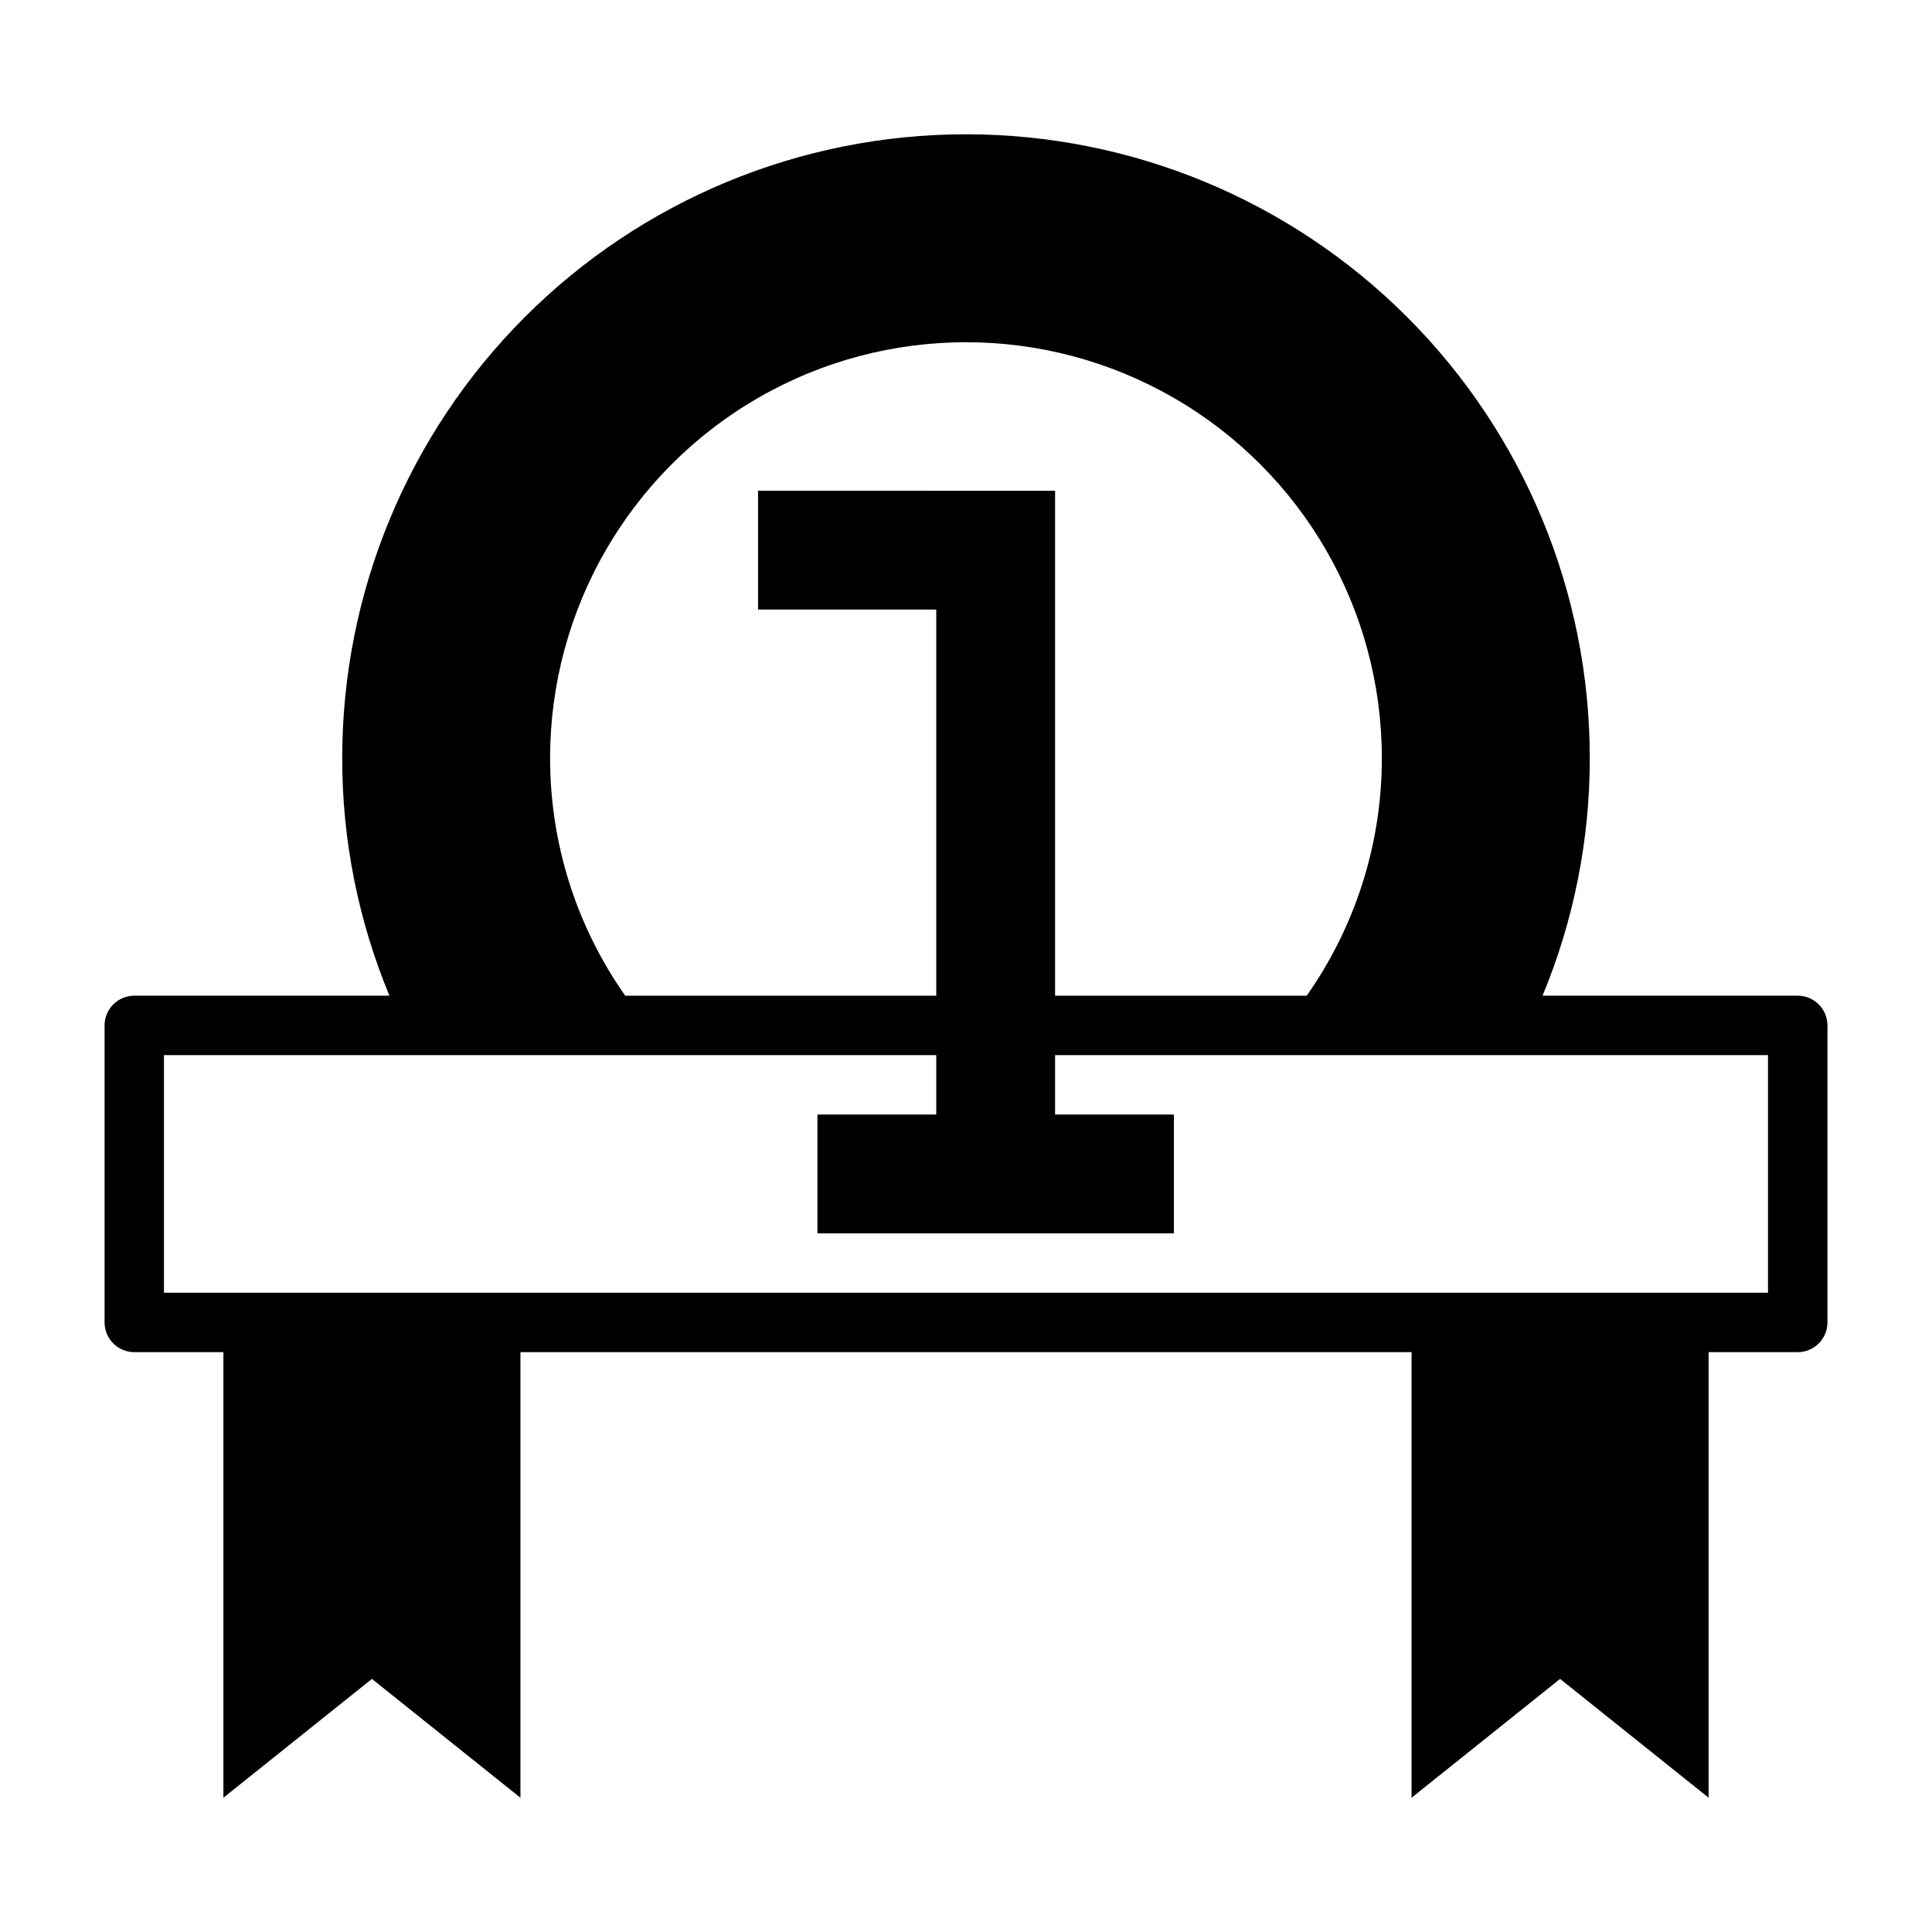
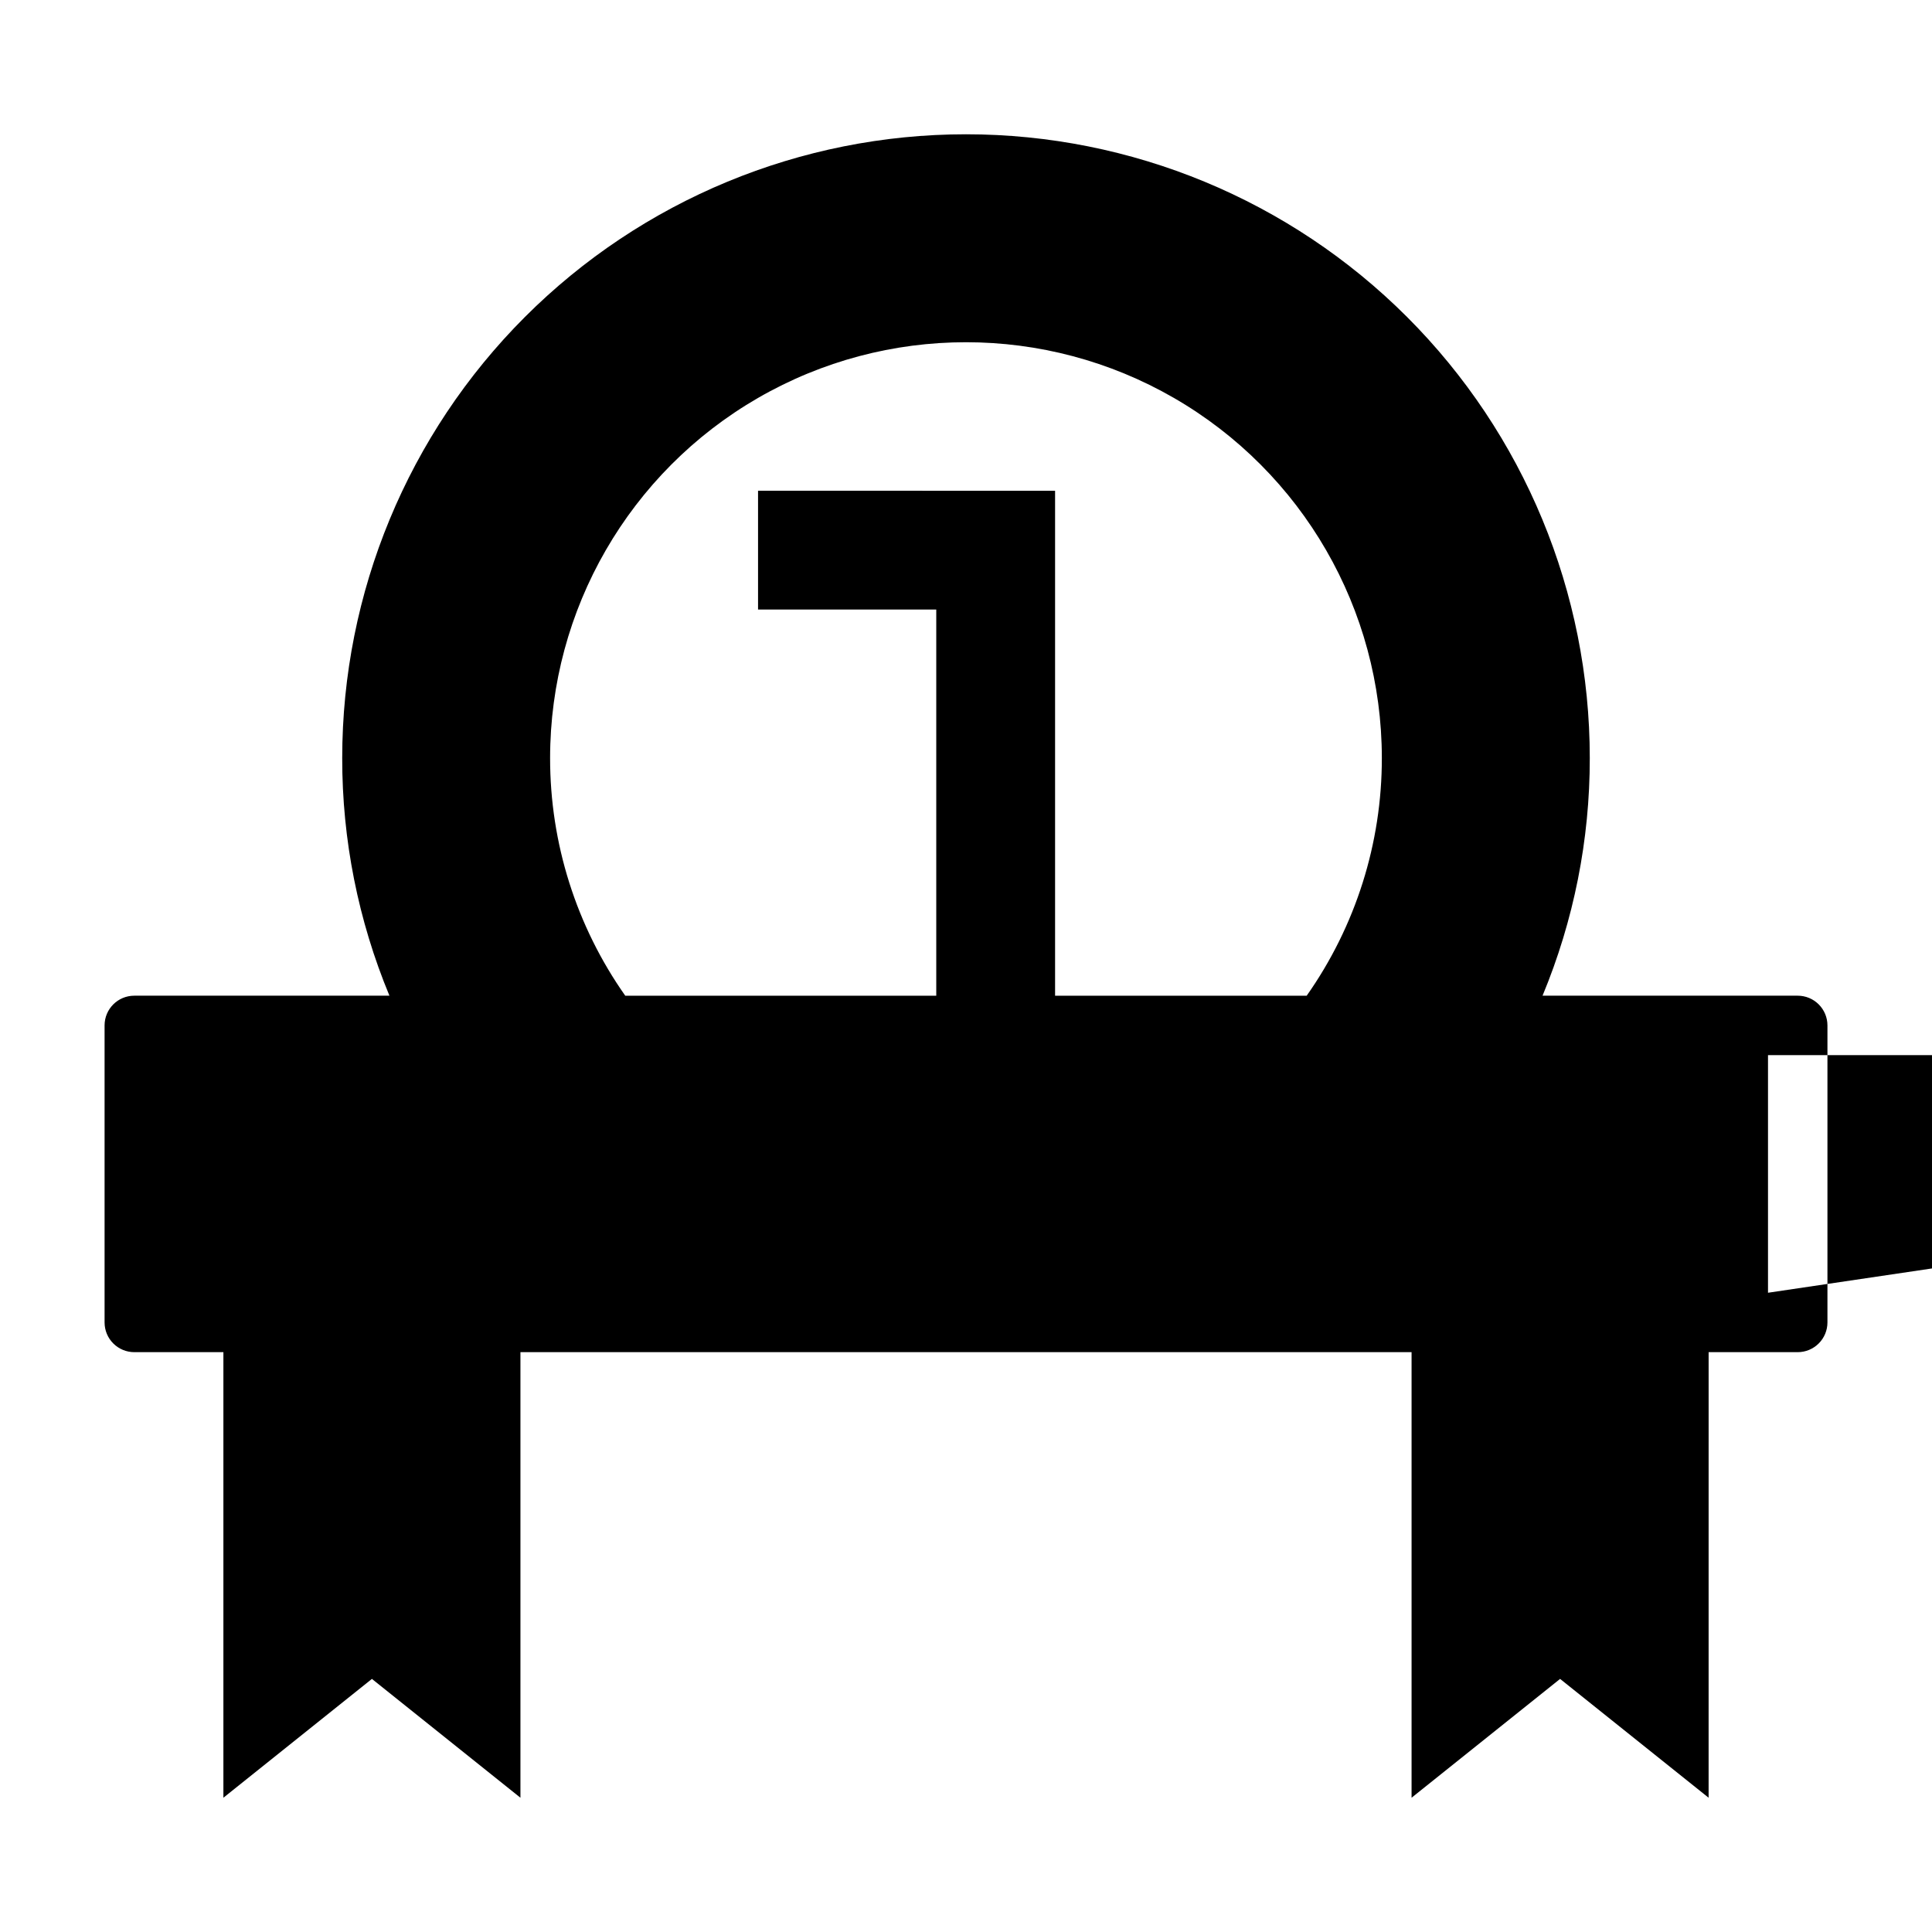
<svg xmlns="http://www.w3.org/2000/svg" fill="#000000" width="800px" height="800px" version="1.1" viewBox="144 144 512 512">
-   <path d="m620.41 407.87h-67.621c8.289-19.961 12.543-41.363 12.52-62.977 0-43.844-17.418-85.891-48.422-116.89-31-31-73.047-48.418-116.89-48.418s-85.895 17.418-116.89 48.418c-31.004 31.004-48.418 73.051-48.418 116.89-0.027 21.613 4.227 43.016 12.516 62.977h-67.621c-4.348 0-7.871 3.523-7.871 7.871v78.719c0 2.09 0.828 4.094 2.305 5.566 1.477 1.477 3.477 2.309 5.566 2.309h23.617v118.08l39.359-31.488 39.359 31.488v-118.08h236.16v118.08l39.359-31.488 39.359 31.488 0.004-118.08h23.617-0.004c2.09 0 4.09-0.832 5.566-2.309 1.477-1.473 2.309-3.477 2.309-5.566v-78.719c0-2.086-0.832-4.09-2.309-5.566-1.477-1.477-3.477-2.305-5.566-2.305zm-275.52-133.82v31.488h47.23v102.34h-82.418c-12.98-18.434-19.938-40.434-19.918-62.977 0-39.375 21.008-75.758 55.105-95.445 34.098-19.684 76.109-19.684 110.21 0 34.102 19.688 55.105 56.07 55.105 95.445 0.023 22.543-6.934 44.543-19.918 62.977h-66.676v-133.82zm267.65 212.54h-425.09v-62.977h204.67v15.742l-31.488 0.004v31.488h94.465v-31.488h-31.488v-15.746h188.93z" />
+   <path d="m620.41 407.87h-67.621c8.289-19.961 12.543-41.363 12.52-62.977 0-43.844-17.418-85.891-48.422-116.89-31-31-73.047-48.418-116.89-48.418s-85.895 17.418-116.89 48.418c-31.004 31.004-48.418 73.051-48.418 116.89-0.027 21.613 4.227 43.016 12.516 62.977h-67.621c-4.348 0-7.871 3.523-7.871 7.871v78.719c0 2.09 0.828 4.094 2.305 5.566 1.477 1.477 3.477 2.309 5.566 2.309h23.617v118.08l39.359-31.488 39.359 31.488v-118.08h236.16v118.08l39.359-31.488 39.359 31.488 0.004-118.08h23.617-0.004c2.09 0 4.09-0.832 5.566-2.309 1.477-1.473 2.309-3.477 2.309-5.566v-78.719c0-2.086-0.832-4.09-2.309-5.566-1.477-1.477-3.477-2.305-5.566-2.305zm-275.52-133.82v31.488h47.23v102.34h-82.418c-12.98-18.434-19.938-40.434-19.918-62.977 0-39.375 21.008-75.758 55.105-95.445 34.098-19.684 76.109-19.684 110.21 0 34.102 19.688 55.105 56.07 55.105 95.445 0.023 22.543-6.934 44.543-19.918 62.977h-66.676v-133.82zm267.65 212.54v-62.977h204.67v15.742l-31.488 0.004v31.488h94.465v-31.488h-31.488v-15.746h188.93z" />
</svg>